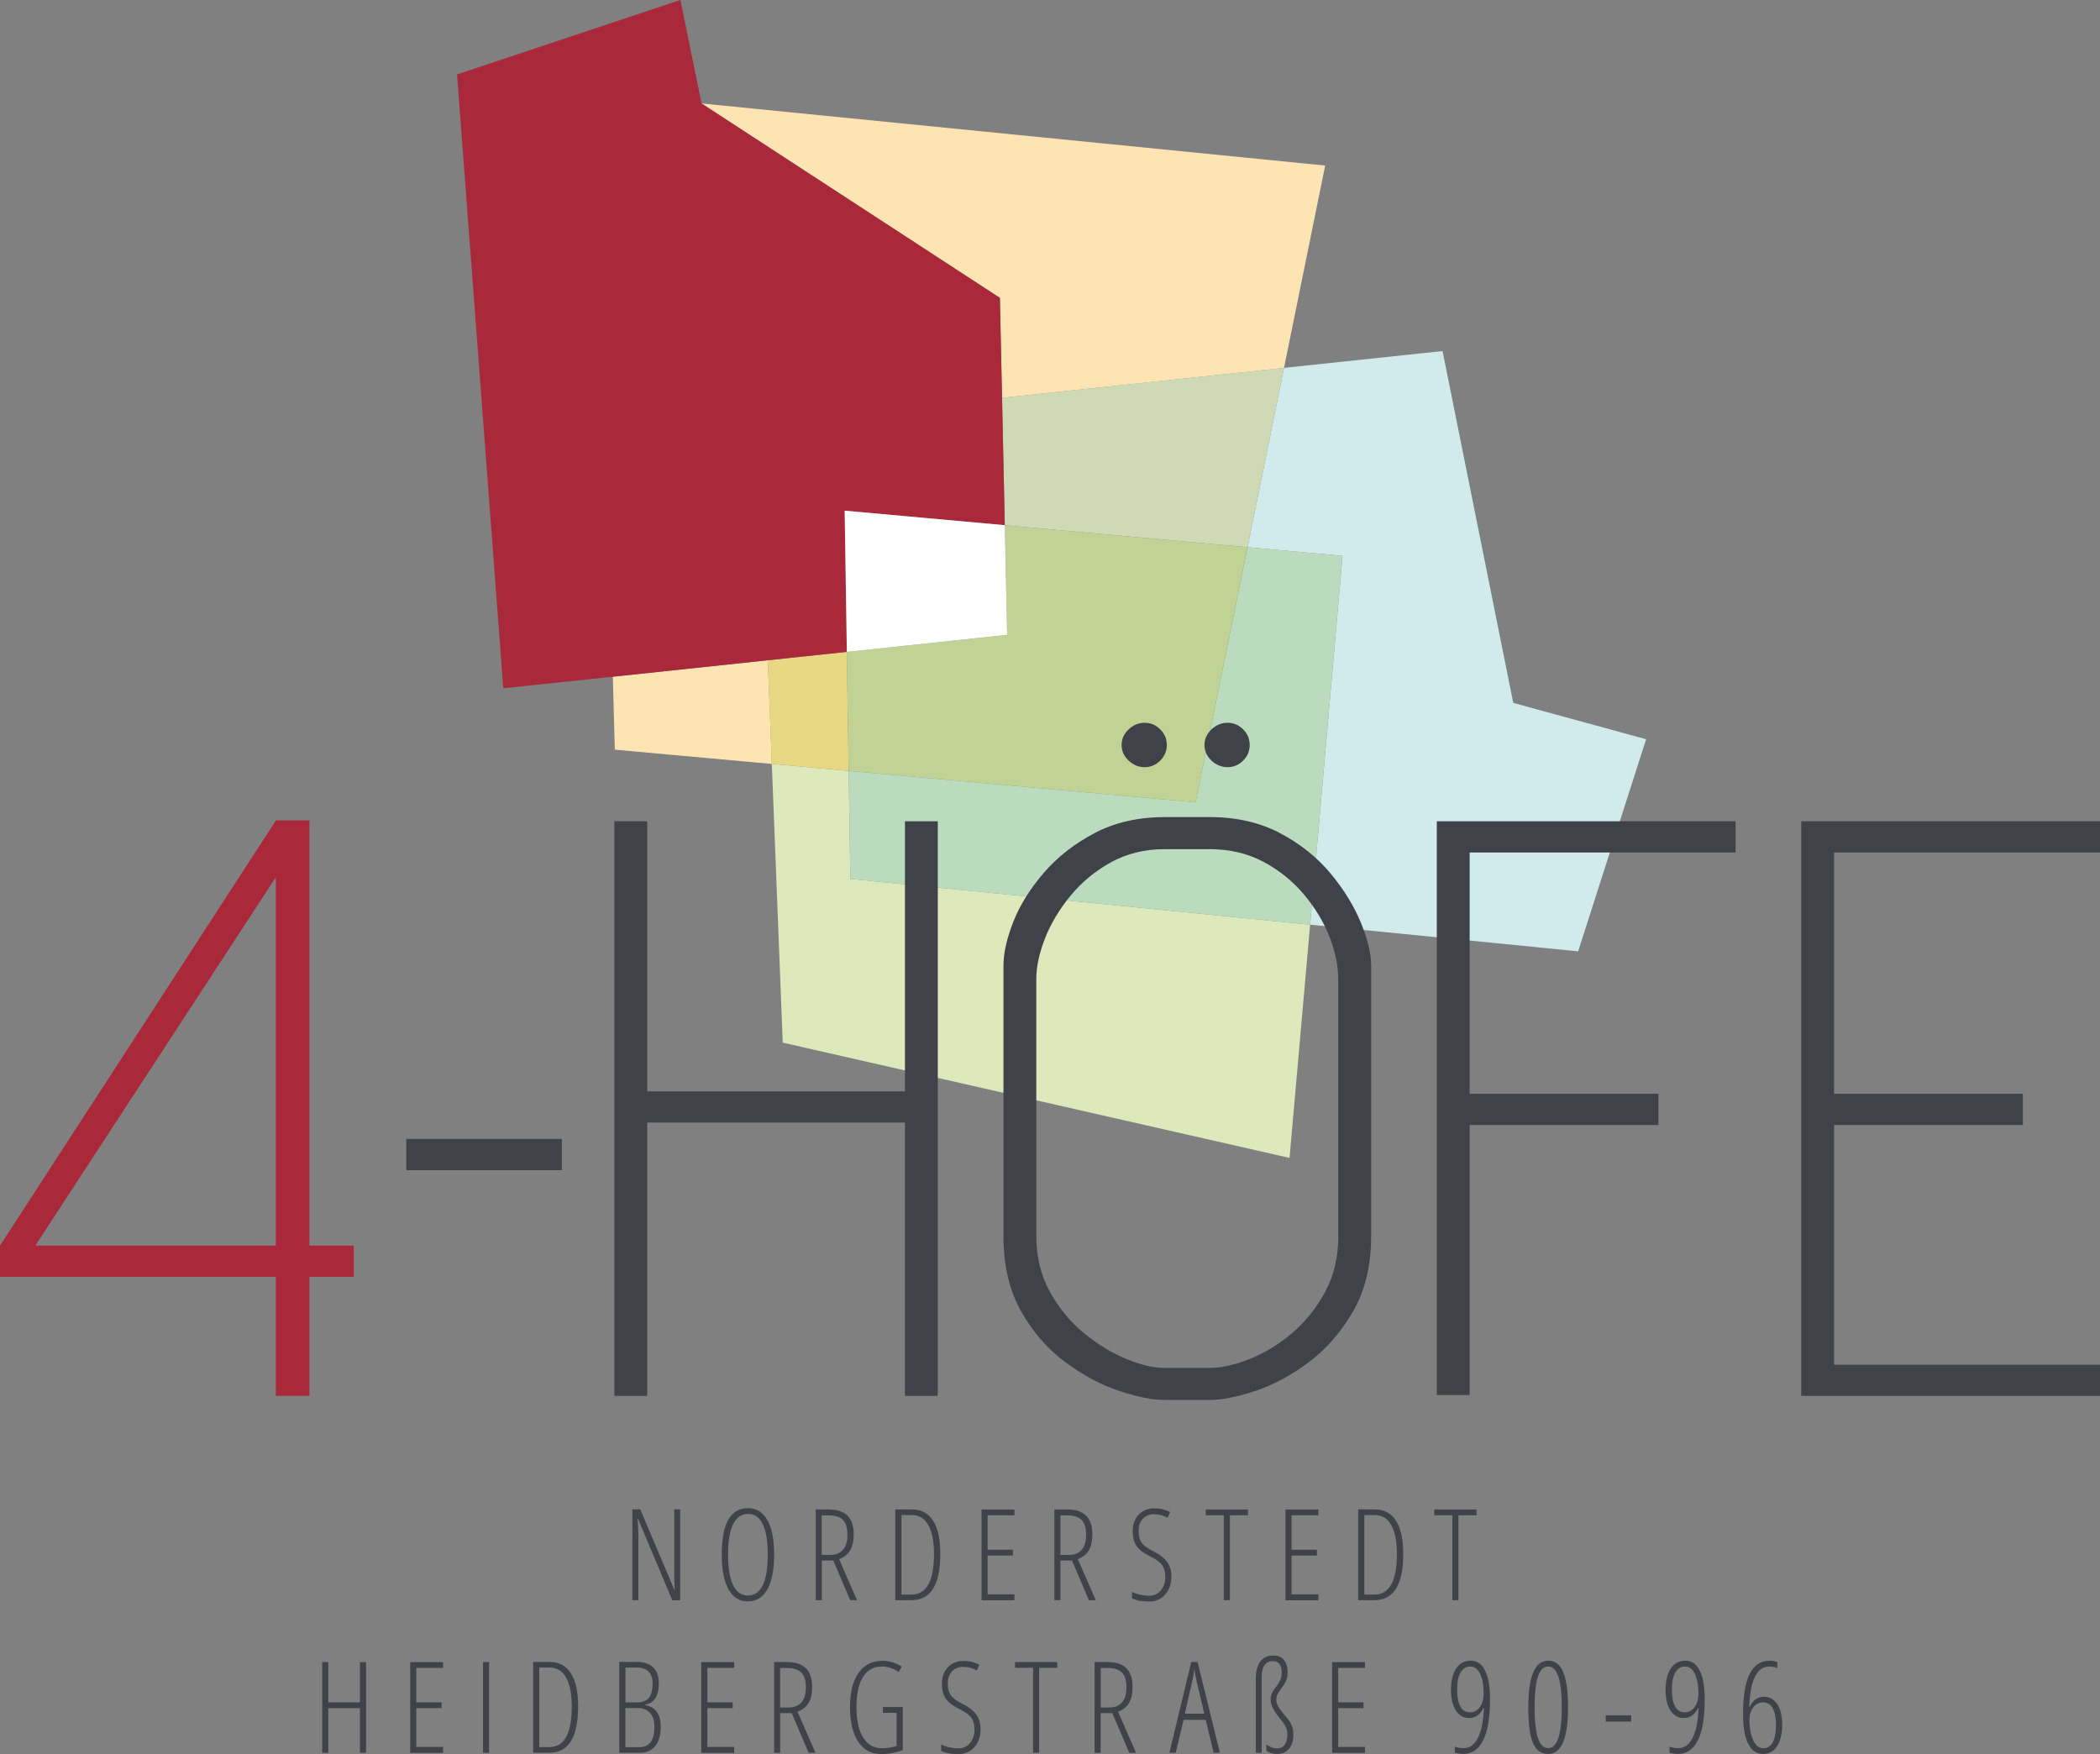
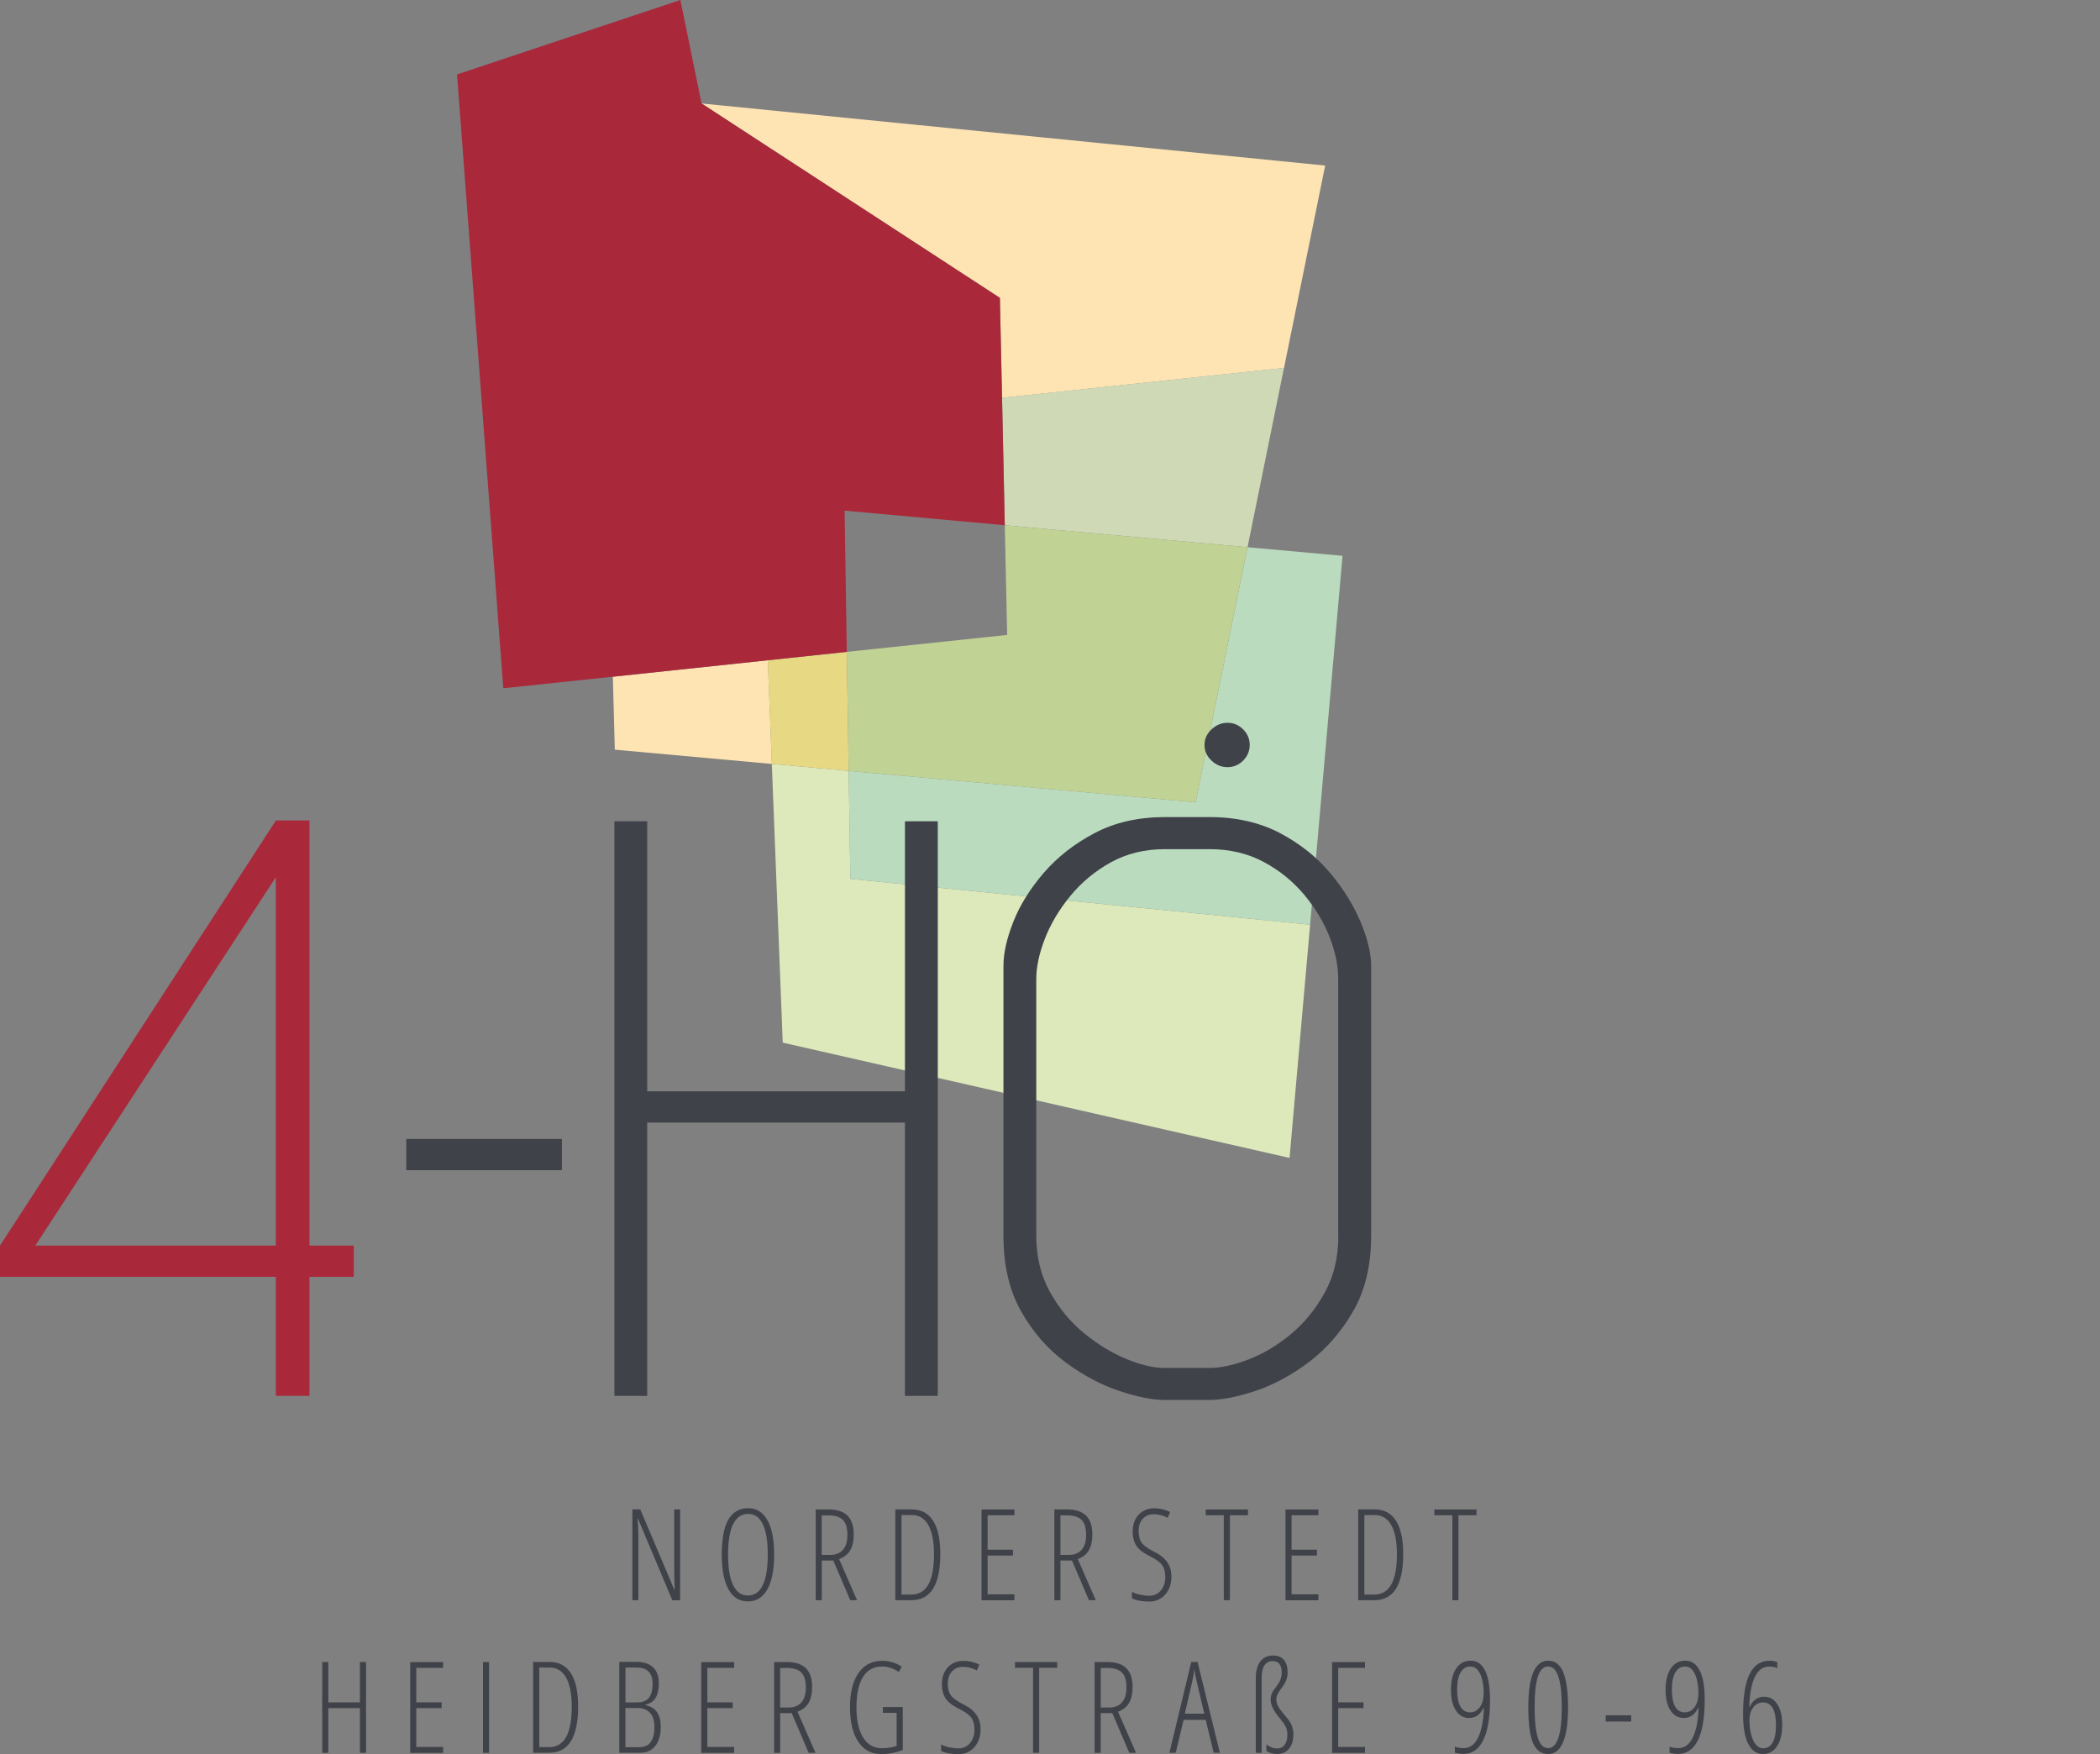
<svg xmlns="http://www.w3.org/2000/svg" id="Ebene_2" viewBox="0 0 300 250.56">
  <rect x="0" y="0" width="300" height="250.56" fill="#808080" stroke="none" />
  <g id="Ebene_1-2">
    <polygon points="110.26 109.12 111.82 148.94 184.22 165.41 187.16 132.09 121.48 125.55 121.24 110.12 110.26 109.12" style="fill:#dde9bb;" />
    <path d="M100.22,14.77h0s42.62,27.78,42.62,27.78l.31,14.28,40.28-4.27,5.88-28.91-89.09-8.87ZM109.68,94.32l-22.13,2.35.28,10.42,22.44,2.04-.58-14.8Z" style="fill:#ffe4b3;" />
    <polygon points="120.97 93.12 109.68 94.32 110.26 109.12 121.24 110.12 120.97 93.12" style="fill:#e7d883;" />
-     <polygon points="206.08 50.15 183.43 52.55 178.22 78.17 191.79 79.4 187.16 132.09 225.45 135.9 235.16 105.6 216.18 100.41 206.08 50.15" style="fill:#d1eaec;" />
    <polygon points="178.22 78.17 170.8 114.61 121.24 110.12 121.48 125.55 187.16 132.09 191.79 79.4 178.22 78.17" style="fill:#badbbe;" />
    <polygon points="183.43 52.55 143.15 56.82 143.54 75.03 178.22 78.17 183.43 52.55" style="fill:#cfd9b6;" />
    <polygon points="143.54 75.03 143.88 90.7 120.97 93.12 121.24 110.12 170.8 114.61 178.21 78.17 143.54 75.03" style="fill:#c1d295;" />
    <polygon points="97.2 0 65.29 10.63 71.9 98.32 87.55 96.67 109.68 94.32 120.97 93.12 120.66 72.95 143.54 75.03 143.15 56.83 142.84 42.55 100.22 14.78 100.22 14.77 97.2 0" style="fill:#a9293b;" />
    <path d="M250.86,249.24c-.29-.33-.52-.81-.69-1.44-.17-.64-.25-1.32-.25-2.06s.18-1.35.54-1.83c.36-.48.83-.72,1.42-.72s1.07.28,1.37.84c.31.56.46,1.36.46,2.42s-.16,1.92-.47,2.47c-.31.54-.76.82-1.35.82-.4,0-.74-.16-1.03-.49M249.75,249.1c.49.98,1.2,1.46,2.12,1.46.83,0,1.5-.37,1.99-1.11.49-.74.74-1.76.74-3.05s-.23-2.24-.7-2.95-1.1-1.07-1.9-1.07c-.46,0-.86.13-1.21.38-.35.25-.62.61-.83,1.06h-.07c.06-1.87.33-3.3.81-4.28.48-.98,1.15-1.47,2-1.47.45,0,.85.07,1.2.22v-.85c-.3-.14-.67-.2-1.13-.2-1.24,0-2.18.62-2.81,1.87-.63,1.24-.95,3.16-.95,5.76,0,1.85.24,3.26.73,4.24M241.73,238.52c.28.3.5.75.66,1.34.16.59.24,1.26.24,2,0,.83-.18,1.5-.54,2-.36.5-.83.75-1.42.75s-1.07-.28-1.37-.84c-.31-.56-.46-1.36-.46-2.42s.17-1.92.51-2.47c.34-.55.8-.82,1.38-.82.39,0,.73.15,1.01.46M242.82,238.66c-.46-.95-1.15-1.43-2.05-1.43s-1.58.37-2.08,1.11c-.5.74-.75,1.76-.75,3.05s.23,2.22.69,2.94c.46.73,1.1,1.09,1.91,1.09.46,0,.86-.13,1.21-.38.35-.25.62-.61.83-1.06h.07c-.06,1.84-.34,3.25-.83,4.25-.5.99-1.17,1.49-2.03,1.49-.53,0-.95-.07-1.28-.21v.85c.09.05.27.09.51.13.25.04.48.06.7.06,1.25,0,2.19-.65,2.84-1.96.65-1.3.97-3.25.97-5.83,0-1.79-.23-3.16-.7-4.11M233.03,245.03h-3.64v.9h3.64v-.9ZM219.7,239.5c.31-.96.8-1.44,1.47-1.44,1.3,0,1.94,1.94,1.94,5.82s-.65,5.84-1.94,5.84c-.67,0-1.16-.49-1.47-1.46-.31-.97-.47-2.43-.47-4.39s.16-3.42.47-4.38M223.33,238.88c-.46-1.1-1.18-1.65-2.16-1.65-1.89,0-2.84,2.22-2.84,6.65,0,2.36.22,4.07.67,5.11.45,1.04,1.17,1.57,2.17,1.57.95,0,1.66-.56,2.13-1.69.48-1.13.71-2.79.71-4.98s-.23-3.9-.69-5M211.06,238.52c.28.3.5.75.66,1.34.16.59.23,1.26.23,2,0,.83-.18,1.5-.54,2-.36.5-.83.75-1.42.75s-1.07-.28-1.37-.84c-.31-.56-.46-1.36-.46-2.42s.17-1.92.51-2.47c.34-.55.8-.82,1.38-.82.39,0,.73.15,1.01.46M212.16,238.66c-.46-.95-1.15-1.43-2.05-1.43s-1.58.37-2.08,1.11c-.5.74-.75,1.76-.75,3.05s.23,2.22.69,2.94c.46.73,1.1,1.09,1.91,1.09.45,0,.86-.13,1.21-.38.35-.25.62-.61.82-1.06h.07c-.06,1.84-.34,3.25-.83,4.25-.5.99-1.17,1.49-2.03,1.49-.53,0-.95-.07-1.28-.21v.85c.09.05.26.09.51.13.25.04.48.06.7.06,1.25,0,2.2-.65,2.84-1.96.65-1.3.97-3.25.97-5.83,0-1.79-.23-3.16-.7-4.11M195,249.55h-3.83v-5.54h3.62v-.83h-3.62v-4.92h3.83v-.83h-4.7v12.97h4.7v-.83ZM183.43,237.12c-.35-.42-.88-.63-1.57-.63-.77,0-1.38.28-1.81.85-.43.56-.65,1.35-.65,2.37v10.68h.84v-10.77c0-.76.13-1.33.4-1.73.27-.4.65-.6,1.16-.6.87,0,1.3.54,1.3,1.62,0,.37-.06.72-.19,1.04-.13.32-.33.65-.6,1-.29.36-.49.67-.61.94s-.18.55-.18.85c0,.39.09.79.28,1.2.19.41.51.89.97,1.45.49.59.8,1.04.94,1.37.14.33.2.68.2,1.04,0,.62-.13,1.09-.38,1.44-.25.35-.61.52-1.07.52-.34,0-.63-.06-.87-.17-.24-.11-.47-.24-.68-.39v.89c.18.15.42.27.7.35.28.08.57.12.85.12.7,0,1.26-.25,1.68-.74.42-.49.63-1.18.63-2.07,0-.45-.08-.86-.23-1.25-.15-.38-.39-.75-.7-1.11l-.52-.62c-.4-.5-.66-.88-.79-1.14-.13-.26-.19-.56-.19-.89,0-.24.06-.49.19-.75.13-.26.33-.57.61-.93.54-.7.81-1.4.81-2.11,0-.8-.18-1.41-.53-1.83M169.26,244.8l1.11-4.83c.11-.52.2-1.03.25-1.54.06.48.16,1,.28,1.54l1.14,4.83h-2.78ZM174.27,250.38l-3.19-12.97h-.9l-3.12,12.97h.9l1.13-4.7h3.15l1.14,4.7h.89ZM157.25,238.27h.97c.93,0,1.62.22,2.05.65.43.43.65,1.13.65,2.11s-.21,1.68-.64,2.16c-.43.49-1.03.73-1.82.73h-1.21v-5.65ZM158.9,244.72l2.42,5.67h.97l-2.57-5.87c.75-.29,1.29-.72,1.6-1.3.32-.58.48-1.32.48-2.22,0-1.19-.29-2.08-.88-2.68s-1.51-.9-2.78-.9h-1.77v12.97h.87v-5.67h1.65ZM148.45,238.25h2.58v-.83h-6.03v.83h2.58v12.13h.87v-12.13ZM139.45,244.91c-.4-.57-1.05-1.07-1.92-1.49-.85-.43-1.41-.85-1.7-1.25-.29-.4-.43-.97-.43-1.69s.2-1.29.6-1.72c.4-.43.92-.65,1.56-.65.68,0,1.35.17,2,.51l.34-.83c-.24-.13-.56-.25-.97-.36-.41-.11-.87-.17-1.37-.17-.56,0-1.07.14-1.53.41-.47.28-.83.66-1.09,1.16-.26.5-.39,1.06-.39,1.7,0,.59.08,1.09.24,1.51.16.42.4.79.74,1.1.33.32.83.64,1.5.98.85.42,1.43.84,1.73,1.26.3.42.45.99.45,1.7,0,.77-.21,1.41-.64,1.92s-.97.75-1.63.75c-.44,0-.89-.05-1.35-.15-.46-.1-.84-.24-1.14-.41v.94c.63.3,1.46.45,2.49.45.91,0,1.66-.33,2.25-.99.59-.66.89-1.52.89-2.58,0-.82-.2-1.51-.61-2.08M126.13,244.68h1.96v4.72c-.59.22-1.29.33-2.12.33-1.15,0-2.04-.51-2.67-1.53-.63-1.02-.95-2.46-.95-4.31s.31-3.34.94-4.34c.62-1,1.54-1.49,2.75-1.49.76,0,1.54.26,2.36.78l.42-.76c-.87-.56-1.79-.83-2.78-.83-1.46,0-2.59.58-3.4,1.74-.81,1.16-1.21,2.79-1.21,4.89s.39,3.74,1.17,4.92c.78,1.18,1.88,1.77,3.29,1.77,1.06,0,2.09-.19,3.08-.58v-6.14h-2.84v.83ZM111.45,238.27h.97c.93,0,1.62.22,2.05.65.43.43.65,1.13.65,2.11s-.21,1.68-.64,2.16c-.43.49-1.03.73-1.82.73h-1.21v-5.65ZM113.1,244.72l2.42,5.67h.98l-2.57-5.87c.75-.29,1.29-.72,1.61-1.3.32-.58.48-1.32.48-2.22,0-1.19-.29-2.08-.88-2.68-.59-.6-1.51-.9-2.78-.9h-1.77v12.97h.87v-5.67h1.65ZM104.88,249.55h-3.83v-5.54h3.62v-.83h-3.62v-4.92h3.83v-.83h-4.7v12.97h4.7v-.83ZM91.1,243.99c.76,0,1.34.23,1.76.7.42.46.63,1.13.63,1.99,0,1.94-.72,2.91-2.15,2.91h-2v-5.6h1.75ZM89.35,238.21h1.61c.75,0,1.32.19,1.7.59.38.39.57.95.57,1.68,0,.91-.17,1.59-.52,2.04-.35.45-.92.67-1.73.67h-1.63v-4.98ZM88.48,250.38h2.98c.93,0,1.65-.32,2.16-.98.51-.65.77-1.55.77-2.71,0-.9-.18-1.61-.54-2.12-.36-.51-.91-.84-1.65-.99v-.07c1.28-.25,1.92-1.26,1.92-3.02,0-1.02-.27-1.79-.82-2.31-.55-.52-1.33-.78-2.35-.78h-2.48v12.97ZM80.89,248.11c-.53.98-1.35,1.47-2.47,1.47h-1.38v-11.37h1.45c1.05,0,1.85.48,2.38,1.44.54.96.81,2.35.81,4.18s-.26,3.3-.79,4.28M81.56,239.03c-.69-1.08-1.7-1.62-3.04-1.62h-2.36v12.97h2.31c2.75,0,4.12-2.2,4.12-6.61,0-2.08-.34-3.66-1.03-4.74M69.87,237.42h-.87v12.97h.87v-12.97ZM63.3,249.55h-3.83v-5.54h3.62v-.83h-3.62v-4.92h3.83v-.83h-4.7v12.97h4.7v-.83ZM52.29,237.42h-.87v5.76h-4.52v-5.76h-.87v12.97h.87v-6.38h4.52v6.38h.87v-12.97Z" style="fill:#40424a;" />
    <path d="M208.35,216.46h2.58v-.83h-6.03v.83h2.58v12.13h.87v-12.13ZM198.76,226.32c-.53.98-1.35,1.47-2.47,1.47h-1.38v-11.37h1.45c1.05,0,1.85.48,2.39,1.44.54.96.81,2.35.81,4.18s-.26,3.3-.79,4.28M199.43,217.24c-.69-1.08-1.7-1.62-3.04-1.62h-2.36v12.97h2.31c2.75,0,4.12-2.2,4.12-6.61,0-2.08-.34-3.66-1.03-4.74M188.34,227.75h-3.83v-5.54h3.62v-.83h-3.62v-4.92h3.83v-.83h-4.7v12.97h4.7v-.83ZM175.7,216.46h2.58v-.83h-6.03v.83h2.58v12.13h.87v-12.13ZM166.71,223.11c-.4-.57-1.05-1.07-1.92-1.49-.85-.43-1.41-.85-1.7-1.25-.29-.4-.43-.97-.43-1.69s.2-1.29.6-1.72c.4-.43.92-.65,1.56-.65.68,0,1.35.17,2,.51l.34-.83c-.24-.13-.56-.25-.97-.36-.41-.11-.87-.17-1.37-.17-.56,0-1.07.14-1.53.41-.47.28-.83.66-1.09,1.16-.26.5-.39,1.06-.39,1.7,0,.59.08,1.09.24,1.51.16.42.4.79.74,1.1.33.32.83.64,1.5.98.85.42,1.43.84,1.73,1.26.3.42.45.99.45,1.7,0,.77-.21,1.41-.64,1.92-.43.5-.97.75-1.63.75-.44,0-.89-.05-1.35-.15-.46-.1-.84-.24-1.14-.41v.94c.63.3,1.46.45,2.49.45.91,0,1.66-.33,2.25-.99.59-.66.89-1.52.89-2.58,0-.82-.2-1.51-.61-2.08M151.49,216.47h.97c.93,0,1.62.22,2.05.65.43.43.65,1.13.65,2.11s-.21,1.68-.64,2.16c-.43.49-1.03.73-1.82.73h-1.21v-5.65ZM153.14,222.92l2.42,5.67h.98l-2.57-5.87c.75-.29,1.29-.72,1.6-1.3.32-.58.48-1.32.48-2.22,0-1.19-.29-2.08-.88-2.68-.59-.6-1.51-.9-2.78-.9h-1.77v12.97h.87v-5.67h1.65ZM144.92,227.75h-3.83v-5.54h3.62v-.83h-3.62v-4.92h3.83v-.83h-4.7v12.97h4.7v-.83ZM132.63,226.32c-.53.98-1.35,1.47-2.47,1.47h-1.38v-11.37h1.45c1.05,0,1.85.48,2.39,1.44.54.96.81,2.35.81,4.18s-.26,3.3-.79,4.28M133.3,217.24c-.69-1.08-1.7-1.62-3.04-1.62h-2.36v12.97h2.31c2.75,0,4.12-2.2,4.12-6.61,0-2.08-.34-3.66-1.03-4.74M117.39,216.47h.97c.93,0,1.62.22,2.05.65.43.43.65,1.13.65,2.11s-.21,1.68-.64,2.16c-.43.49-1.03.73-1.82.73h-1.21v-5.65ZM119.04,222.92l2.42,5.67h.98l-2.57-5.87c.75-.29,1.29-.72,1.61-1.3.32-.58.48-1.32.48-2.22,0-1.19-.29-2.08-.88-2.68s-1.51-.9-2.78-.9h-1.77v12.97h.87v-5.67h1.65ZM104.73,217.75c.48-.99,1.19-1.49,2.14-1.49s1.63.49,2.1,1.47c.47.98.71,2.43.71,4.35s-.24,3.41-.72,4.38c-.48.98-1.19,1.46-2.12,1.46s-1.62-.49-2.11-1.48c-.48-.98-.72-2.44-.72-4.37s.24-3.34.71-4.33M109.63,217.16c-.64-1.15-1.56-1.72-2.76-1.72s-2.19.55-2.82,1.64c-.63,1.09-.94,2.76-.94,4.99s.32,3.79.95,4.95c.63,1.16,1.56,1.74,2.79,1.74s2.14-.58,2.78-1.73c.64-1.15.96-2.8.96-4.95s-.32-3.78-.95-4.93M97.17,215.62h-.85v9.06c0,.65.02,1.46.07,2.43h-.05l-4.87-11.49h-1.13v12.97h.85v-9.3c0-.75-.04-1.52-.11-2.32h.07l4.9,11.63h1.11v-12.97Z" style="fill:#40424a;" />
    <rect x="58.04" y="162.7" width="22.23" height="4.46" style="fill:#40424a;" />
    <polygon points="133.97 199.4 133.97 117.32 129.28 117.32 129.28 155.9 92.46 155.9 92.46 117.32 87.77 117.32 87.77 199.4 92.46 199.4 92.46 160.36 129.28 160.36 129.28 199.4 133.97 199.4" style="fill:#40424a;" />
    <path d="M177.59,108.65c.63-.63.94-1.37.94-2.23s-.31-1.6-.94-2.23c-.63-.63-1.37-.94-2.23-.94s-1.62.31-2.29.94c-.66.63-1,1.37-1,2.23s.33,1.6,1,2.23c.66.63,1.43.94,2.29.94s1.6-.31,2.23-.94" style="fill:#40424a;" />
-     <path d="M165.75,108.65c.63-.63.94-1.37.94-2.23s-.31-1.6-.94-2.23c-.63-.63-1.37-.94-2.23-.94s-1.62.31-2.29.94c-.66.63-1,1.37-1,2.23s.33,1.6,1,2.23c.66.63,1.43.94,2.29.94s1.6-.31,2.23-.94" style="fill:#40424a;" />
-     <polygon points="209.95 199.28 209.95 160.71 236.92 160.71 236.92 156.25 209.95 156.25 209.95 121.78 247.94 121.78 247.94 117.32 205.26 117.32 205.26 199.28 209.95 199.28" style="fill:#40424a;" />
-     <polygon points="257.32 117.32 257.32 199.4 300 199.4 300 194.95 262.01 194.95 262.01 160.71 288.98 160.71 288.98 156.25 262.01 156.25 262.01 121.78 300 121.78 300 117.32 257.32 117.32" style="fill:#40424a;" />
    <path d="M39.4,125.32v52.62H5.04l34.36-52.62ZM39.4,117.21v.02L0,177.94v4.46h39.4v17h4.81v-17h6.33v-4.46h-6.33v-60.74h-4.81Z" style="fill:#a9293b;" />
    <path d="M191.19,176.54c0,3.05-.64,5.75-1.93,8.09-1.29,2.35-2.89,4.32-4.81,5.92-1.92,1.6-3.93,2.81-6.04,3.63-2.11.82-3.99,1.23-5.63,1.23h0s-6.45,0-6.45,0h0c-1.56,0-3.38-.43-5.45-1.29-2.07-.86-4.09-2.09-6.04-3.69-1.95-1.6-3.58-3.58-4.87-5.92-1.29-2.35-1.93-5-1.93-7.97v-36.7c0-1.72.41-3.63,1.23-5.75.82-2.11,2.03-4.14,3.63-6.1,1.6-1.95,3.54-3.56,5.8-4.81,2.27-1.25,4.85-1.88,7.74-1.88h0s6.33,0,6.33,0h0c2.89,0,5.47.61,7.74,1.82,2.27,1.21,4.2,2.78,5.8,4.69,1.6,1.92,2.81,3.93,3.63,6.04.82,2.11,1.23,4.1,1.23,5.98v36.7ZM195.88,176.54v-38.58c0-1.72-.49-3.77-1.47-6.16-.98-2.38-2.42-4.73-4.34-7.04-1.92-2.3-4.32-4.22-7.21-5.75-2.89-1.52-6.25-2.29-10.08-2.29h-6.33c-3.83,0-7.19.76-10.08,2.29-2.89,1.52-5.32,3.42-7.27,5.69-1.95,2.27-3.4,4.59-4.34,6.98-.94,2.39-1.41,4.48-1.41,6.27v38.58c0,4.22.84,7.82,2.52,10.79,1.68,2.97,3.79,5.39,6.33,7.27,2.54,1.88,5.1,3.24,7.68,4.1,2.58.86,4.73,1.29,6.45,1.29h6.45c1.8,0,3.99-.43,6.57-1.29,2.58-.86,5.12-2.23,7.62-4.1,2.5-1.88,4.61-4.3,6.33-7.27,1.72-2.97,2.58-6.57,2.58-10.79" style="fill:#40424a;" />
-     <polygon points="143.88 90.69 143.54 75.02 120.67 72.95 120.98 93.12 143.88 90.69" style="fill:#fff;" />
  </g>
</svg>